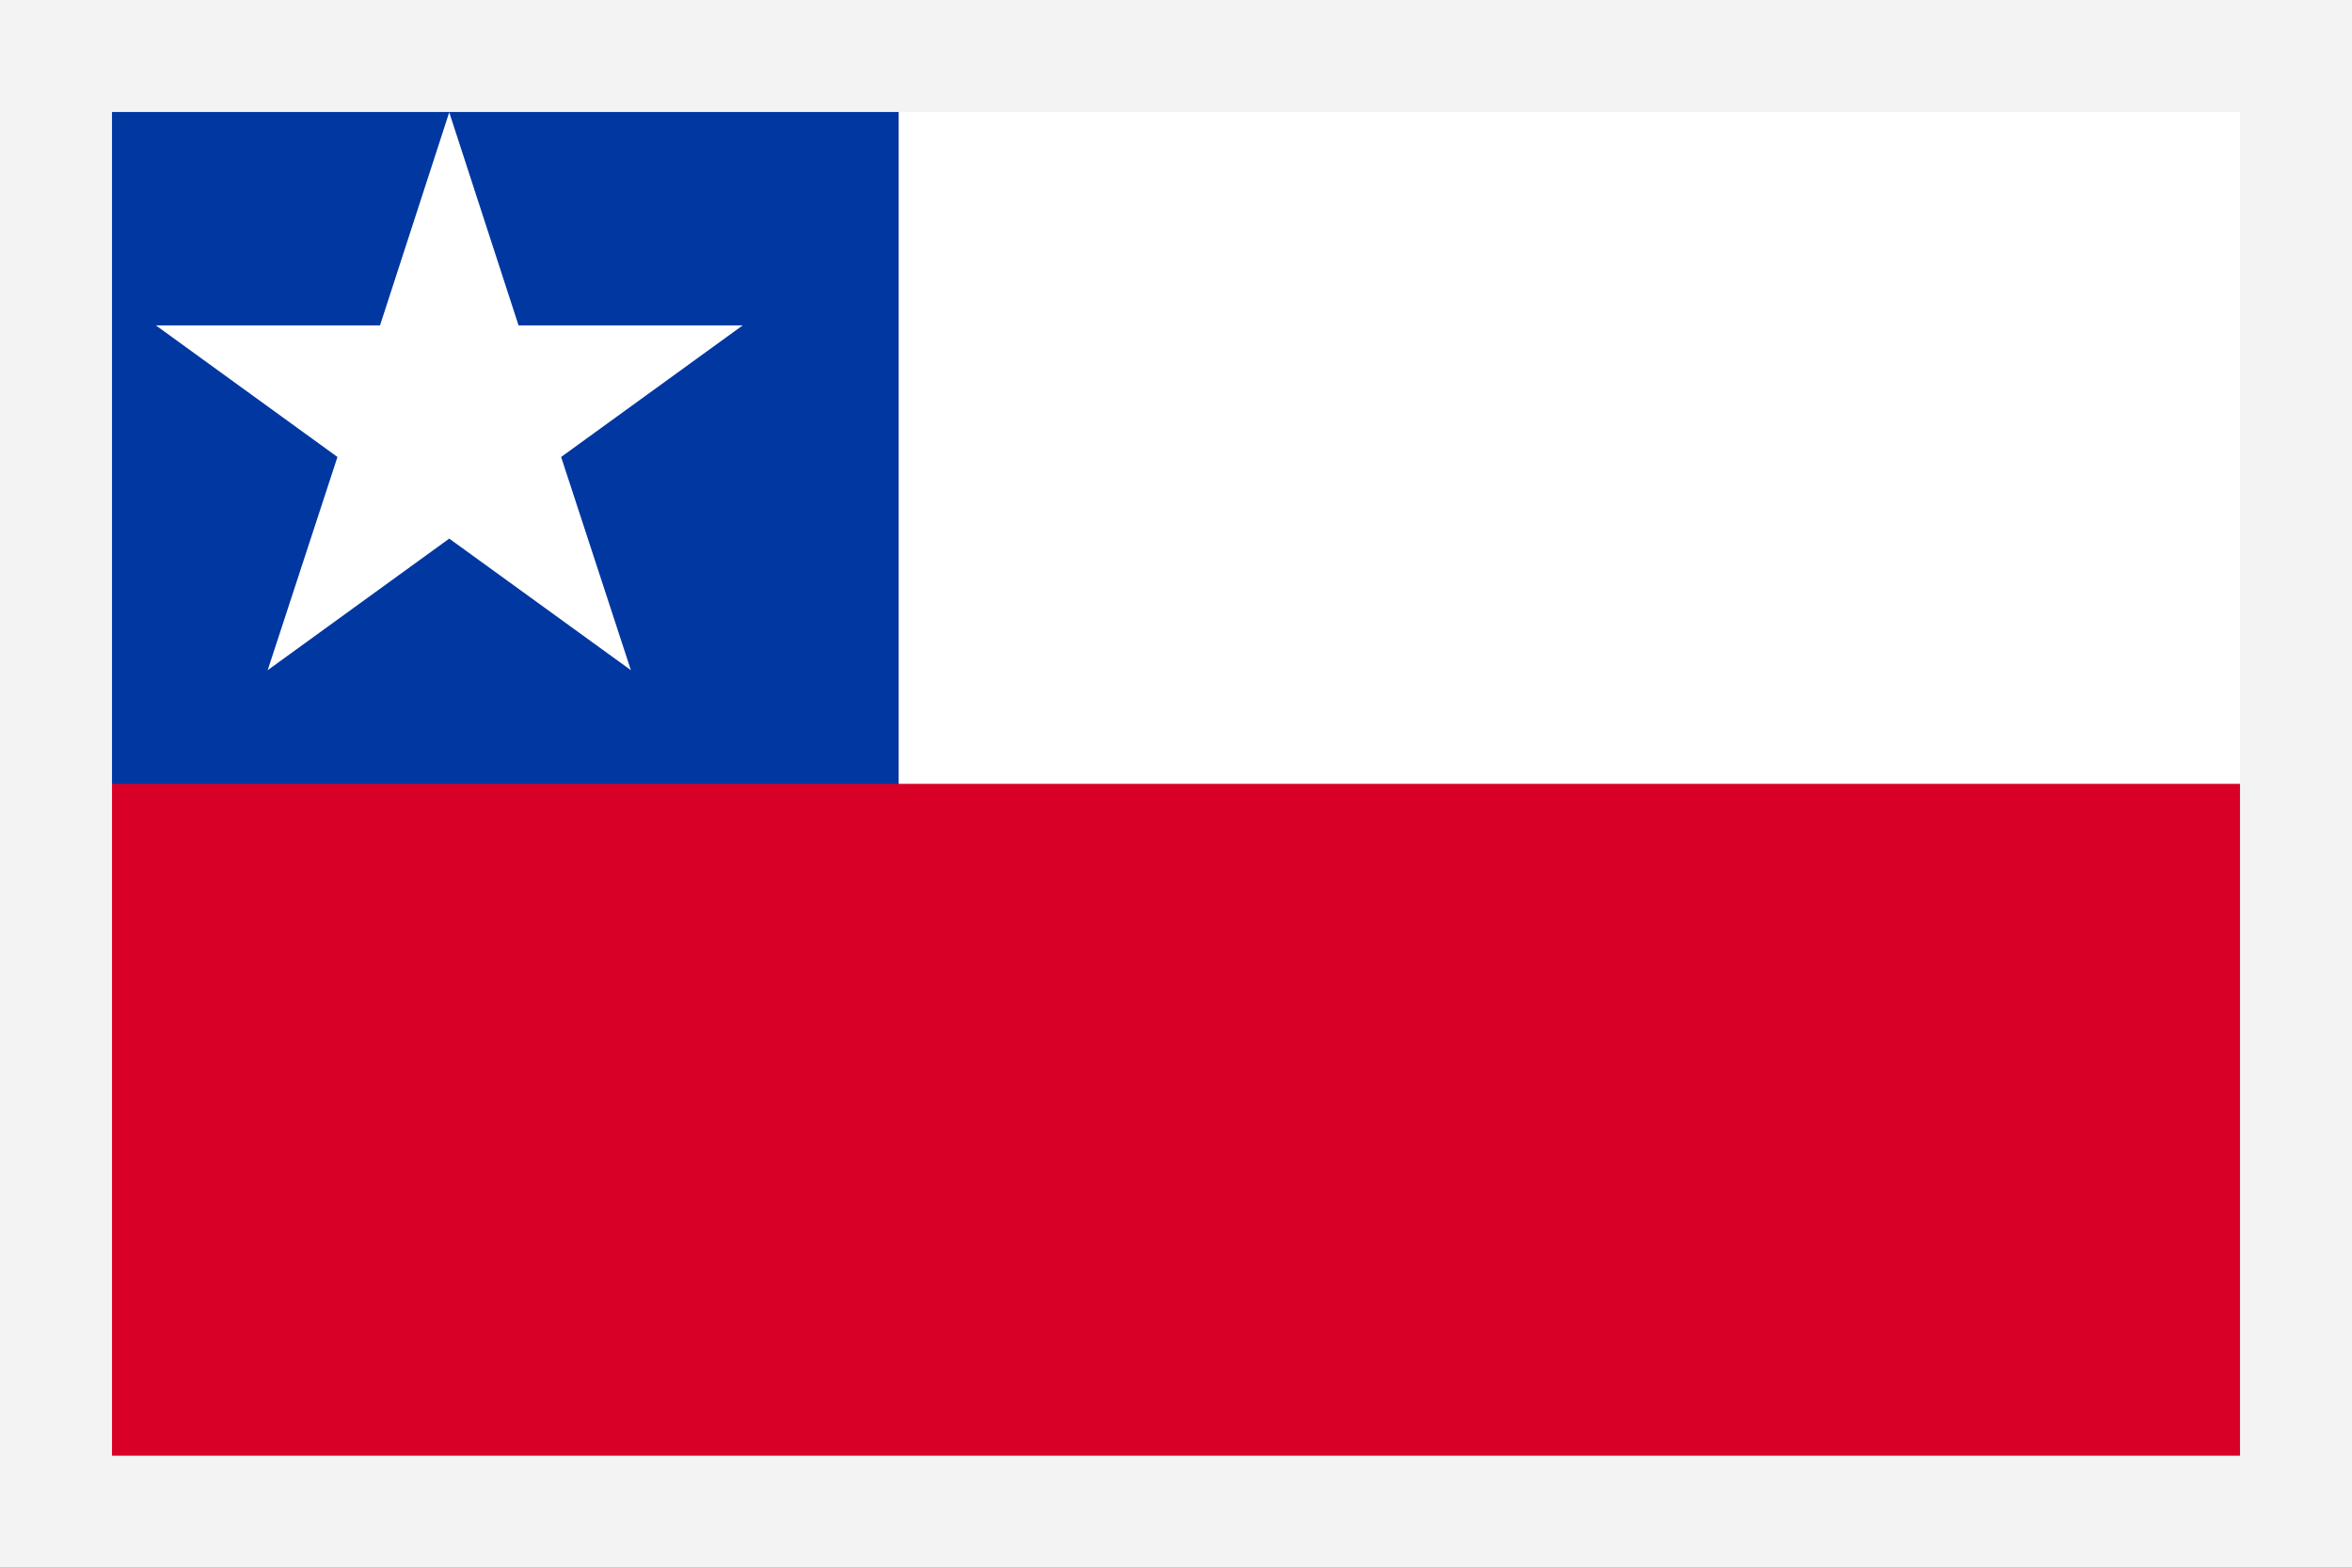
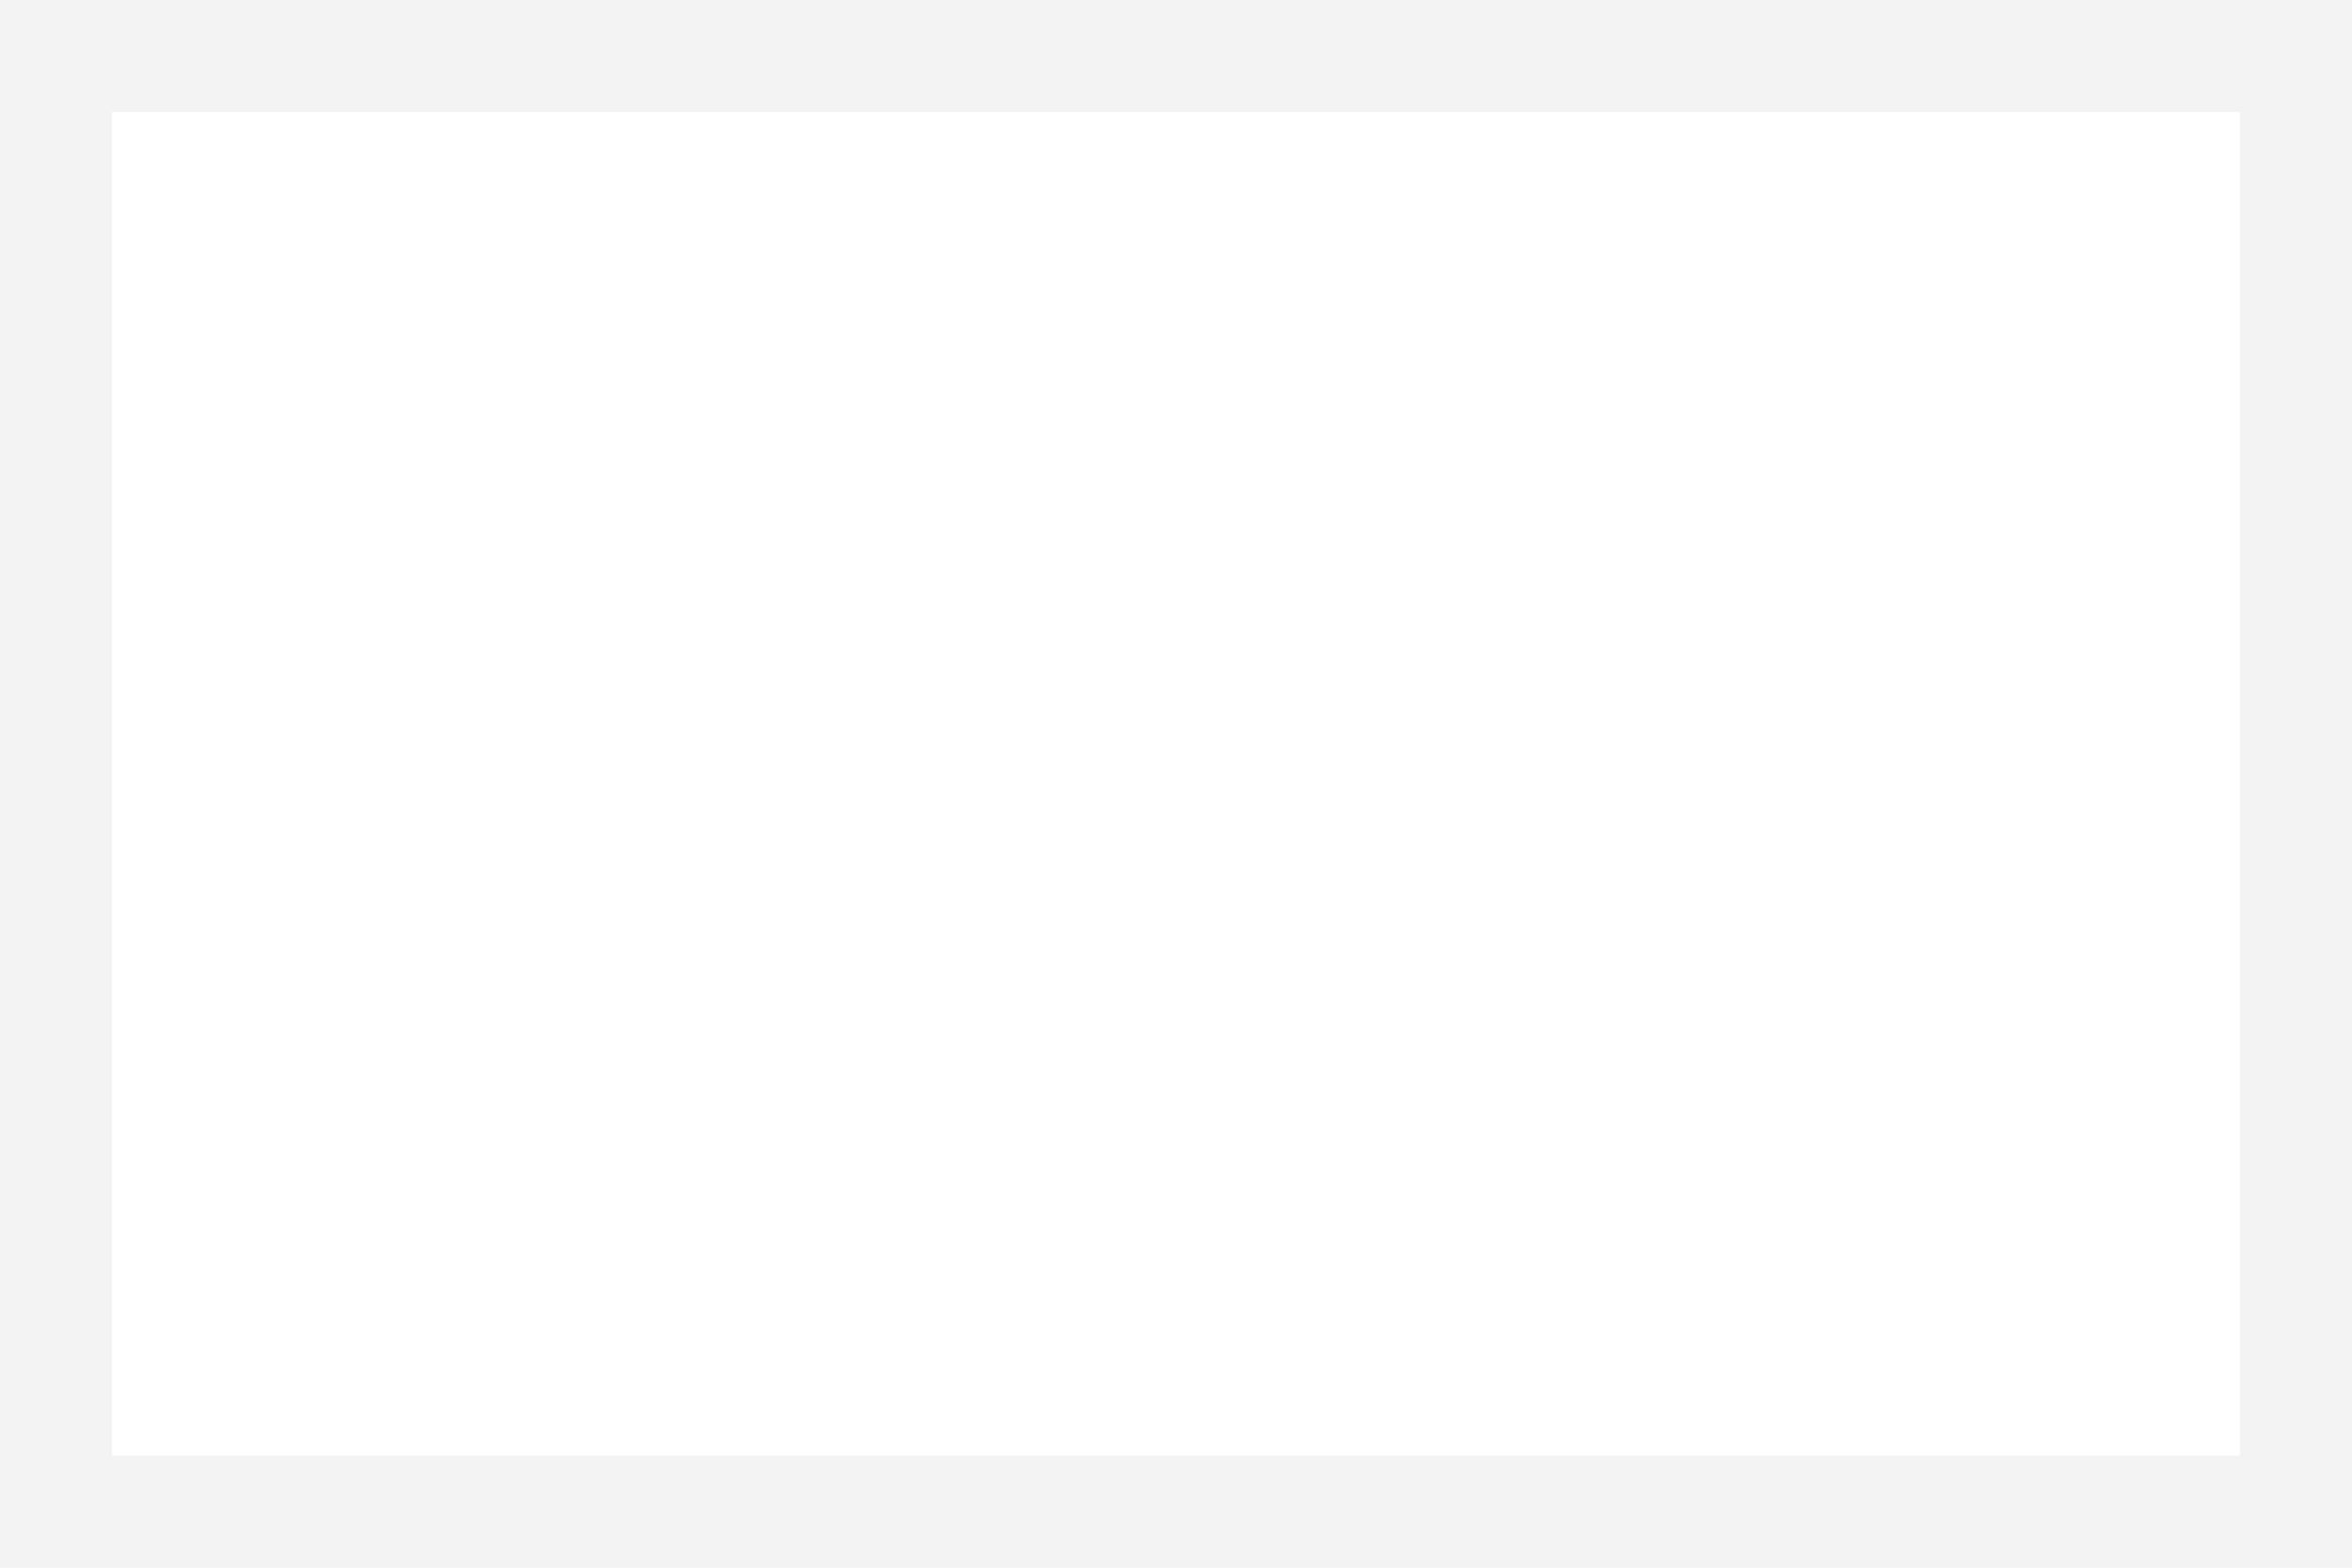
<svg xmlns="http://www.w3.org/2000/svg" width="21" height="14" viewBox="0 0 21 14" fill="none">
-   <path d="M0 0H21V14H0V0Z" fill="#D80027" />
  <path d="M8.023 0H21V7H8.023V0Z" fill="white" />
-   <path d="M0 0H8.023V7H0V0Z" fill="#0037A1" />
  <path d="M4.011 1.003L4.63 2.906H6.631L5.01 4.081L5.633 5.985L4.011 4.81L2.39 5.985L3.013 4.081L1.392 2.906H3.393L4.011 1.003Z" fill="white" />
  <path d="M0 0V-1H-1V0H0ZM21 0H22V-1H21V0ZM21 14V15H22V14H21ZM0 14H-1V15H0V14ZM0 1H21V-1H0V1ZM20 0V14H22V0H20ZM21 13H0V15H21V13ZM1 14V0H-1V14H1Z" fill="#F3F3F3" />
</svg>